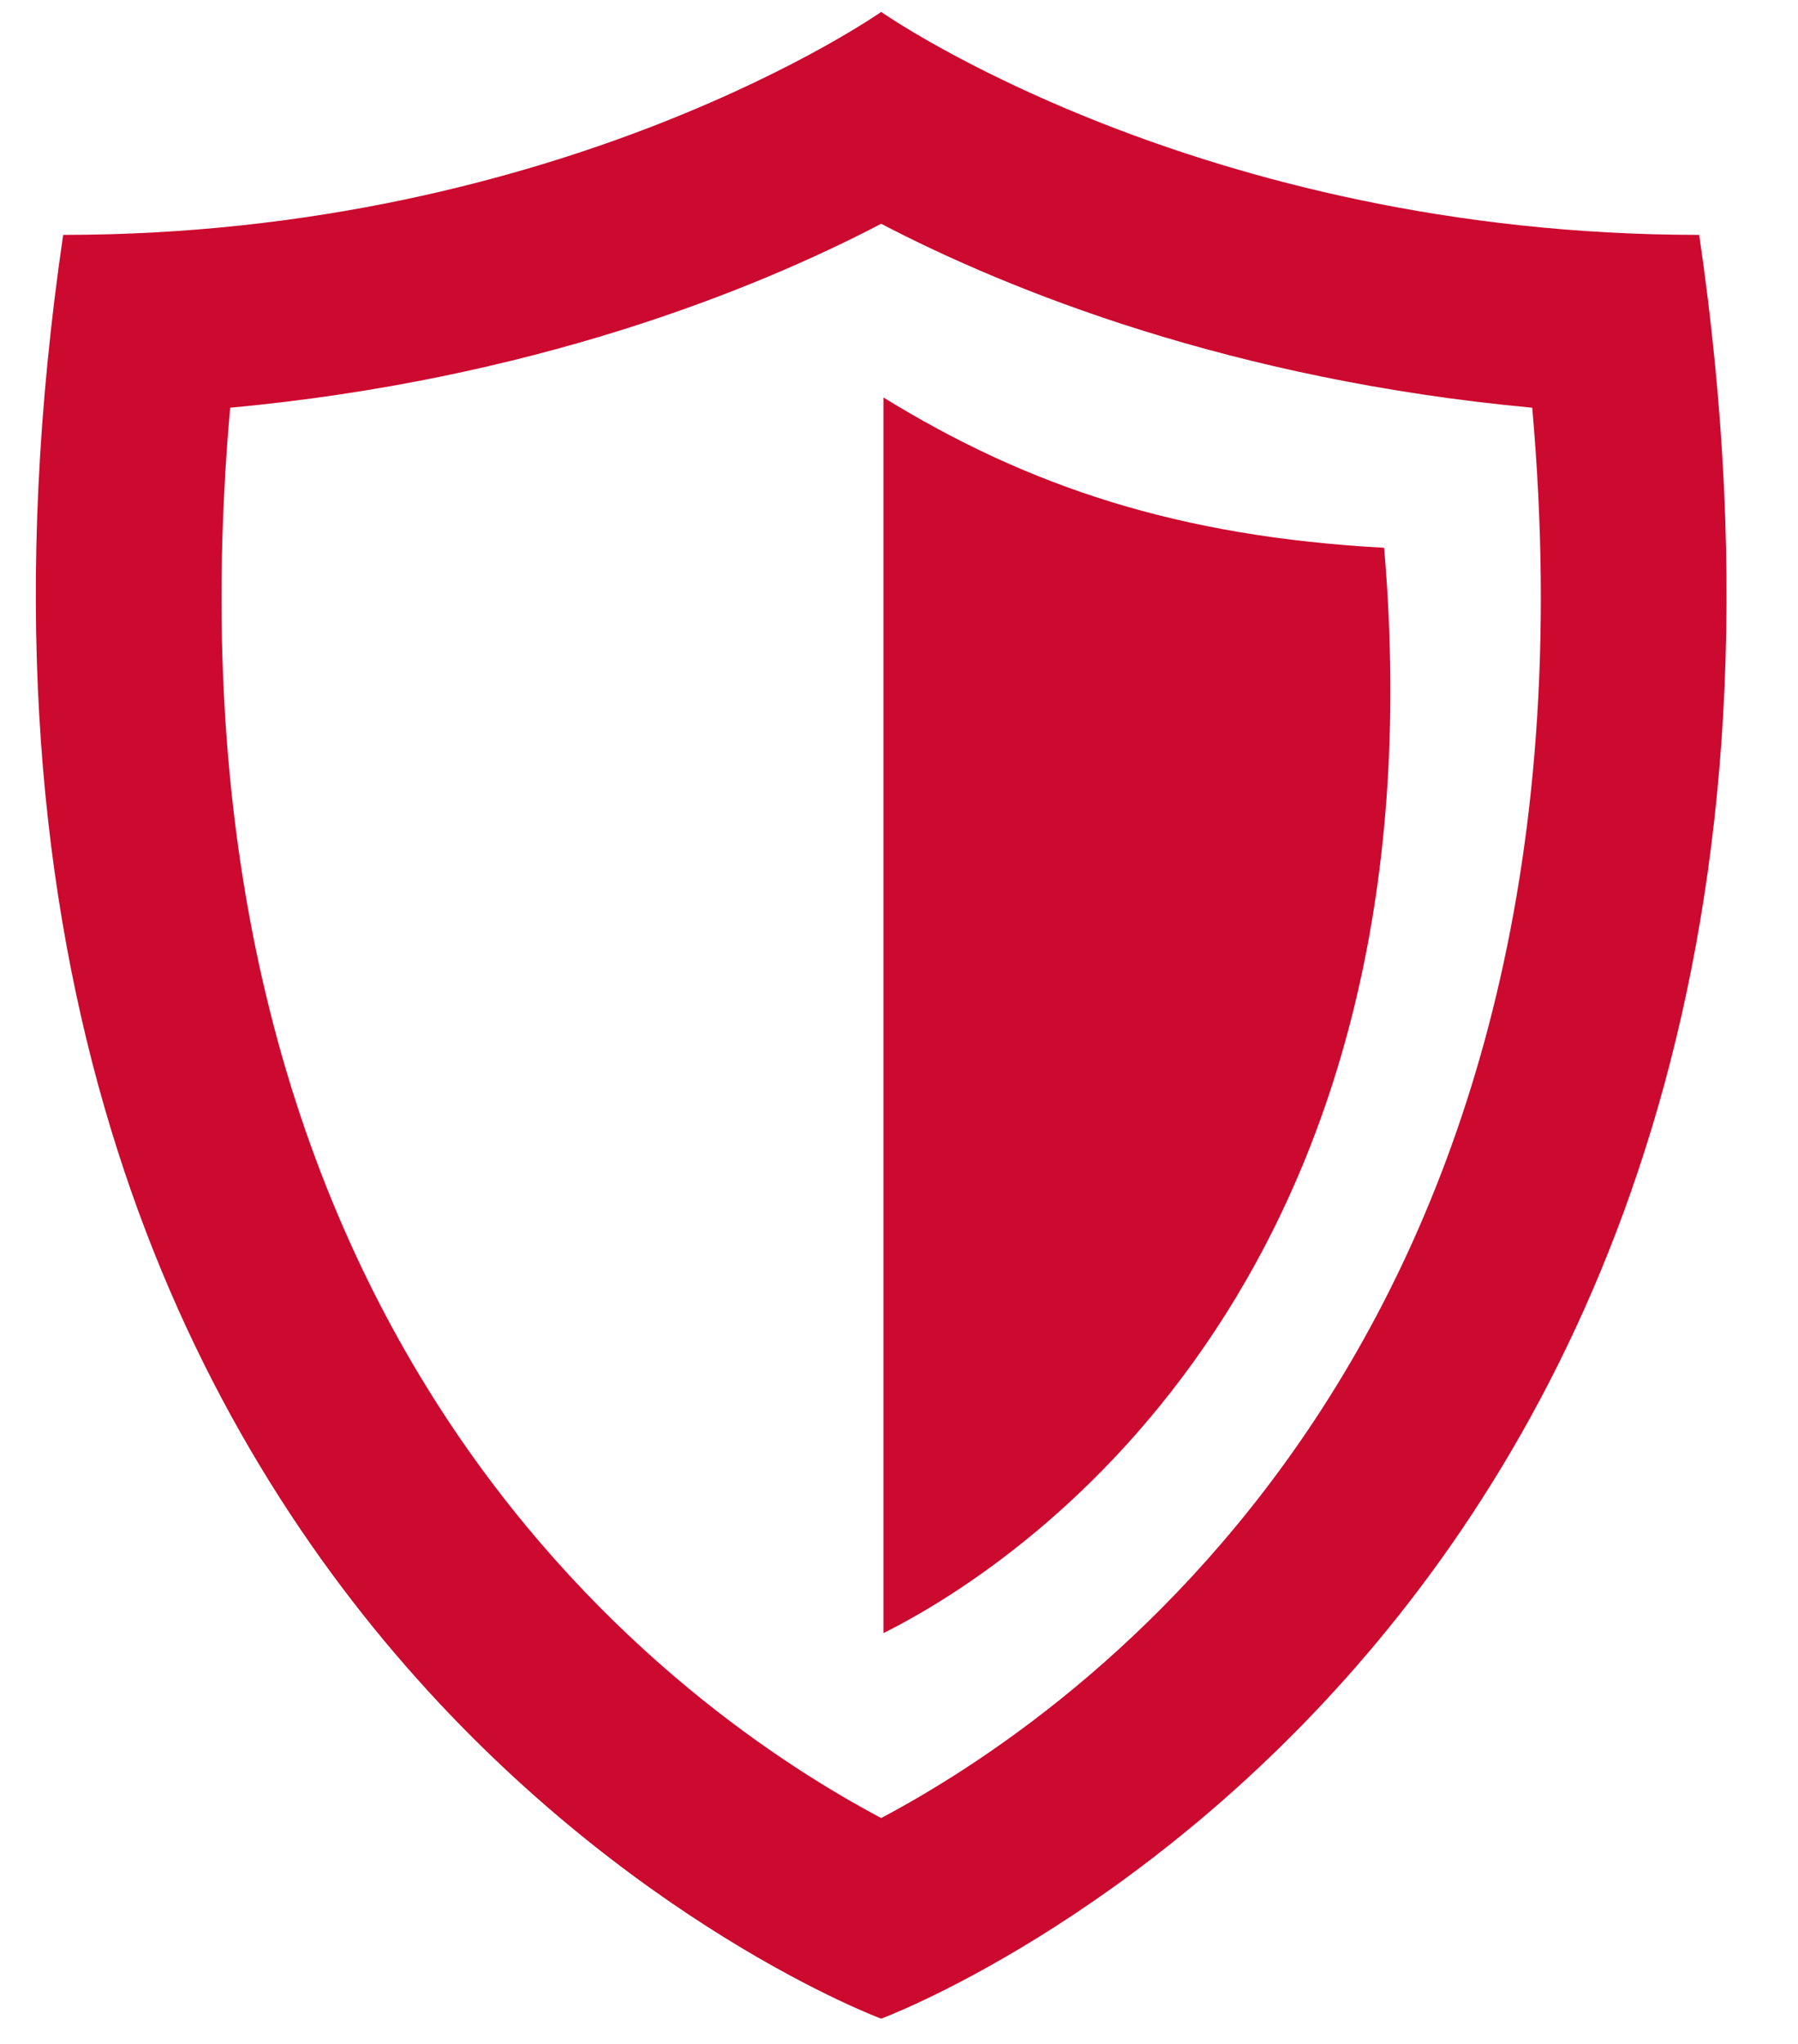
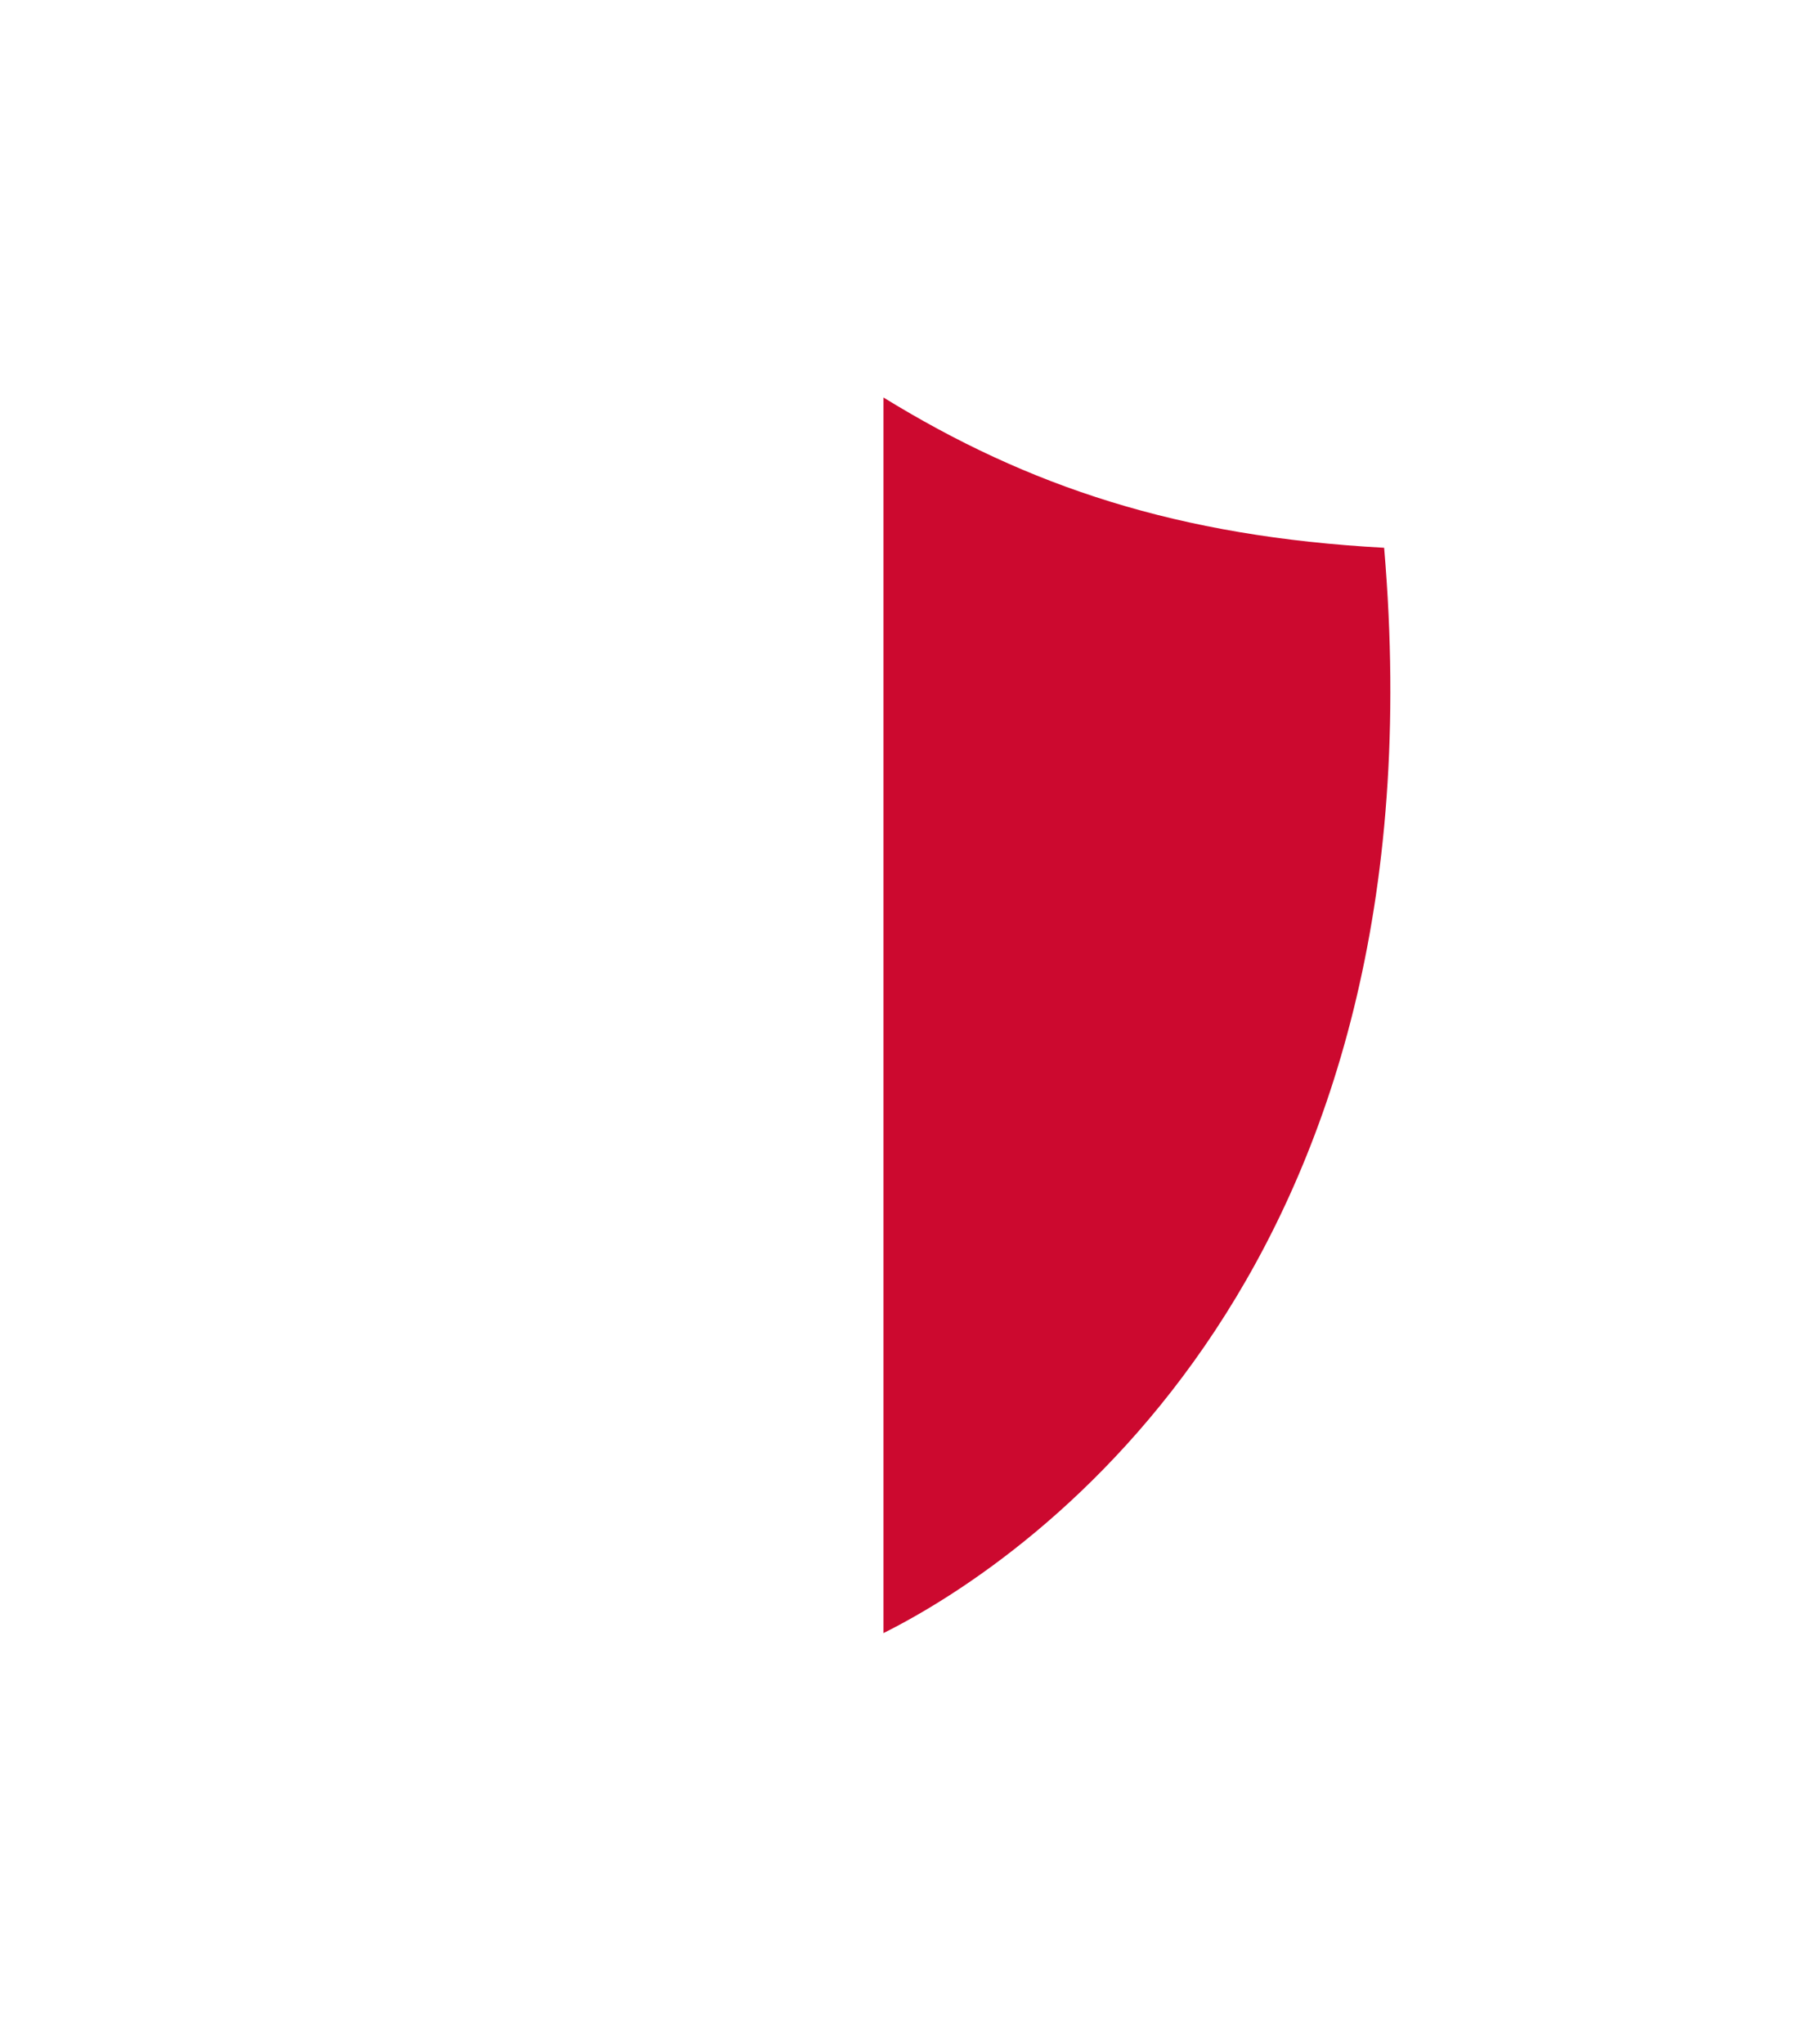
<svg xmlns="http://www.w3.org/2000/svg" height="25" viewBox="0 0 22 25" width="22">
  <g fill="#cc092f" fill-rule="evenodd">
-     <path d="m10.782 2.737c1.566.818 4.29 1.909 7.966 2.25 1.021 11.523-5.651 16.023-7.966 17.25-2.315-1.227-8.988-5.727-7.966-17.25 3.677-.341 6.4-1.432 7.966-2.25zm0-2.591s-3.881 2.727-10.009 2.727c-2.519 17.182 10.009 21.818 10.009 21.818s12.528-4.636 10.009-21.818c-6.128 0-10.009-2.727-10.009-2.727z" />
    <path d="m10.81 4.862c1.77 1.089 3.608 1.702 6.126 1.838.749 8.782-4.22 12.322-6.126 13.275z" />
  </g>
</svg>